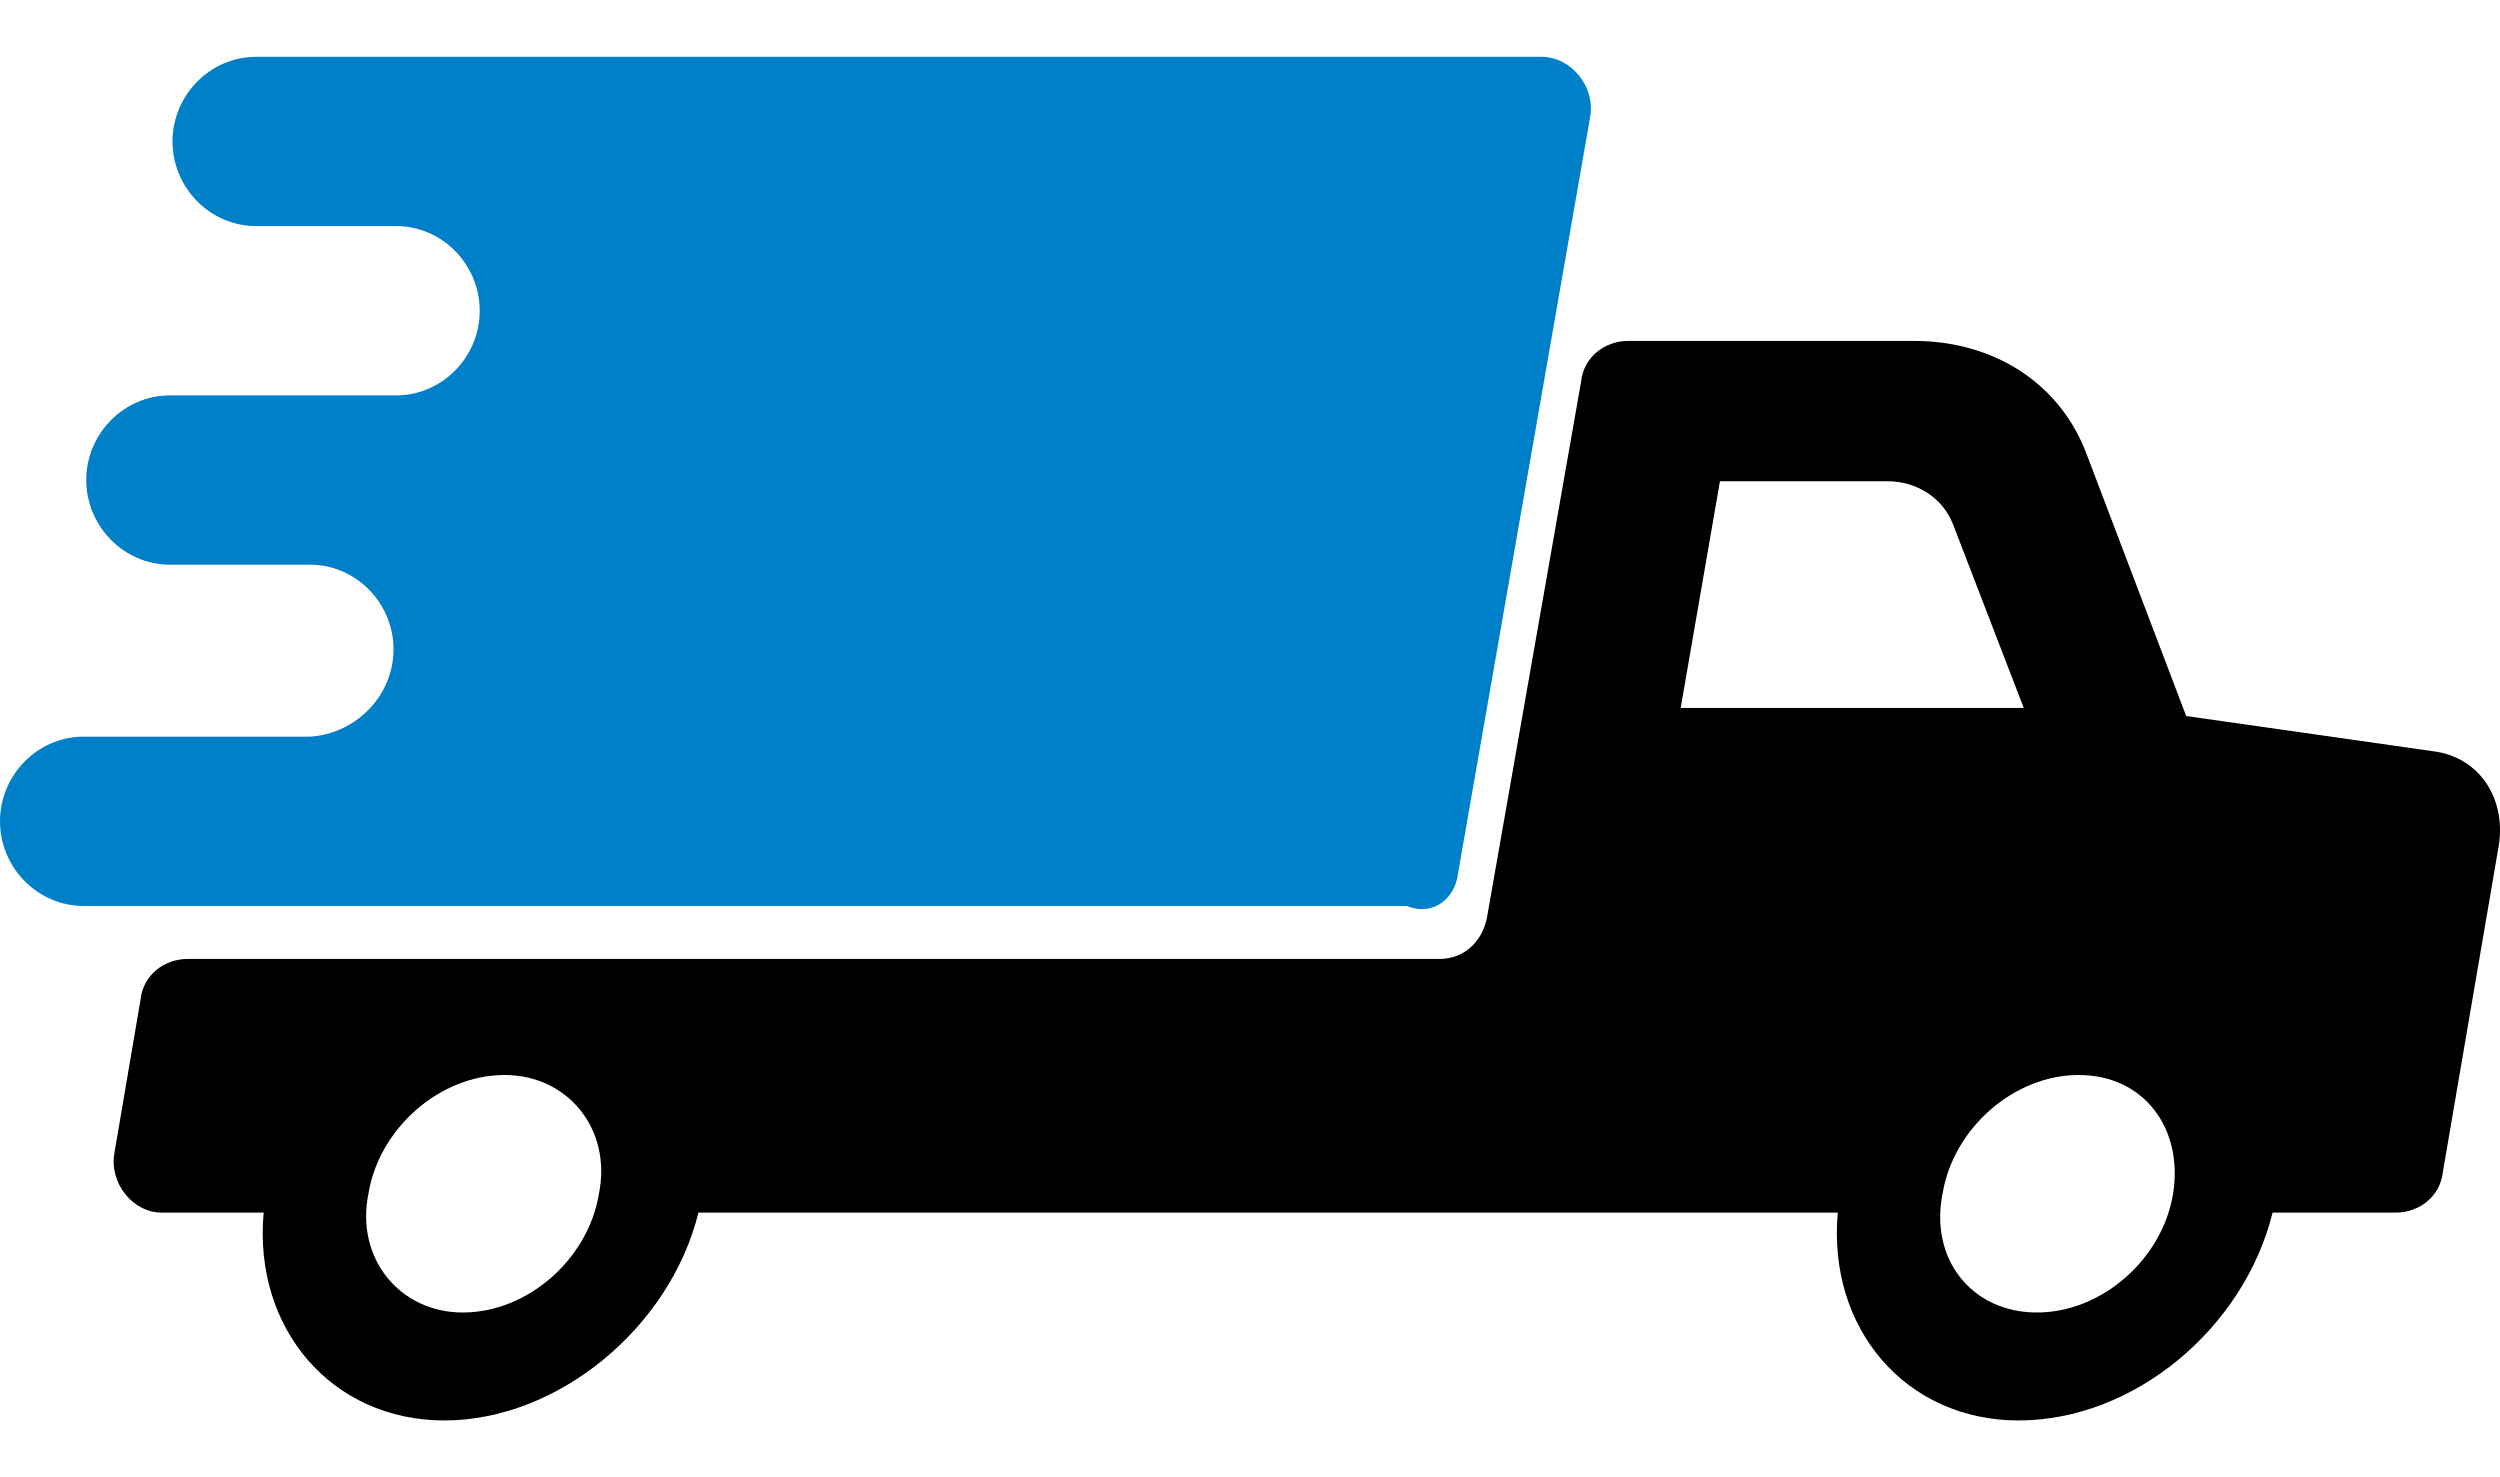
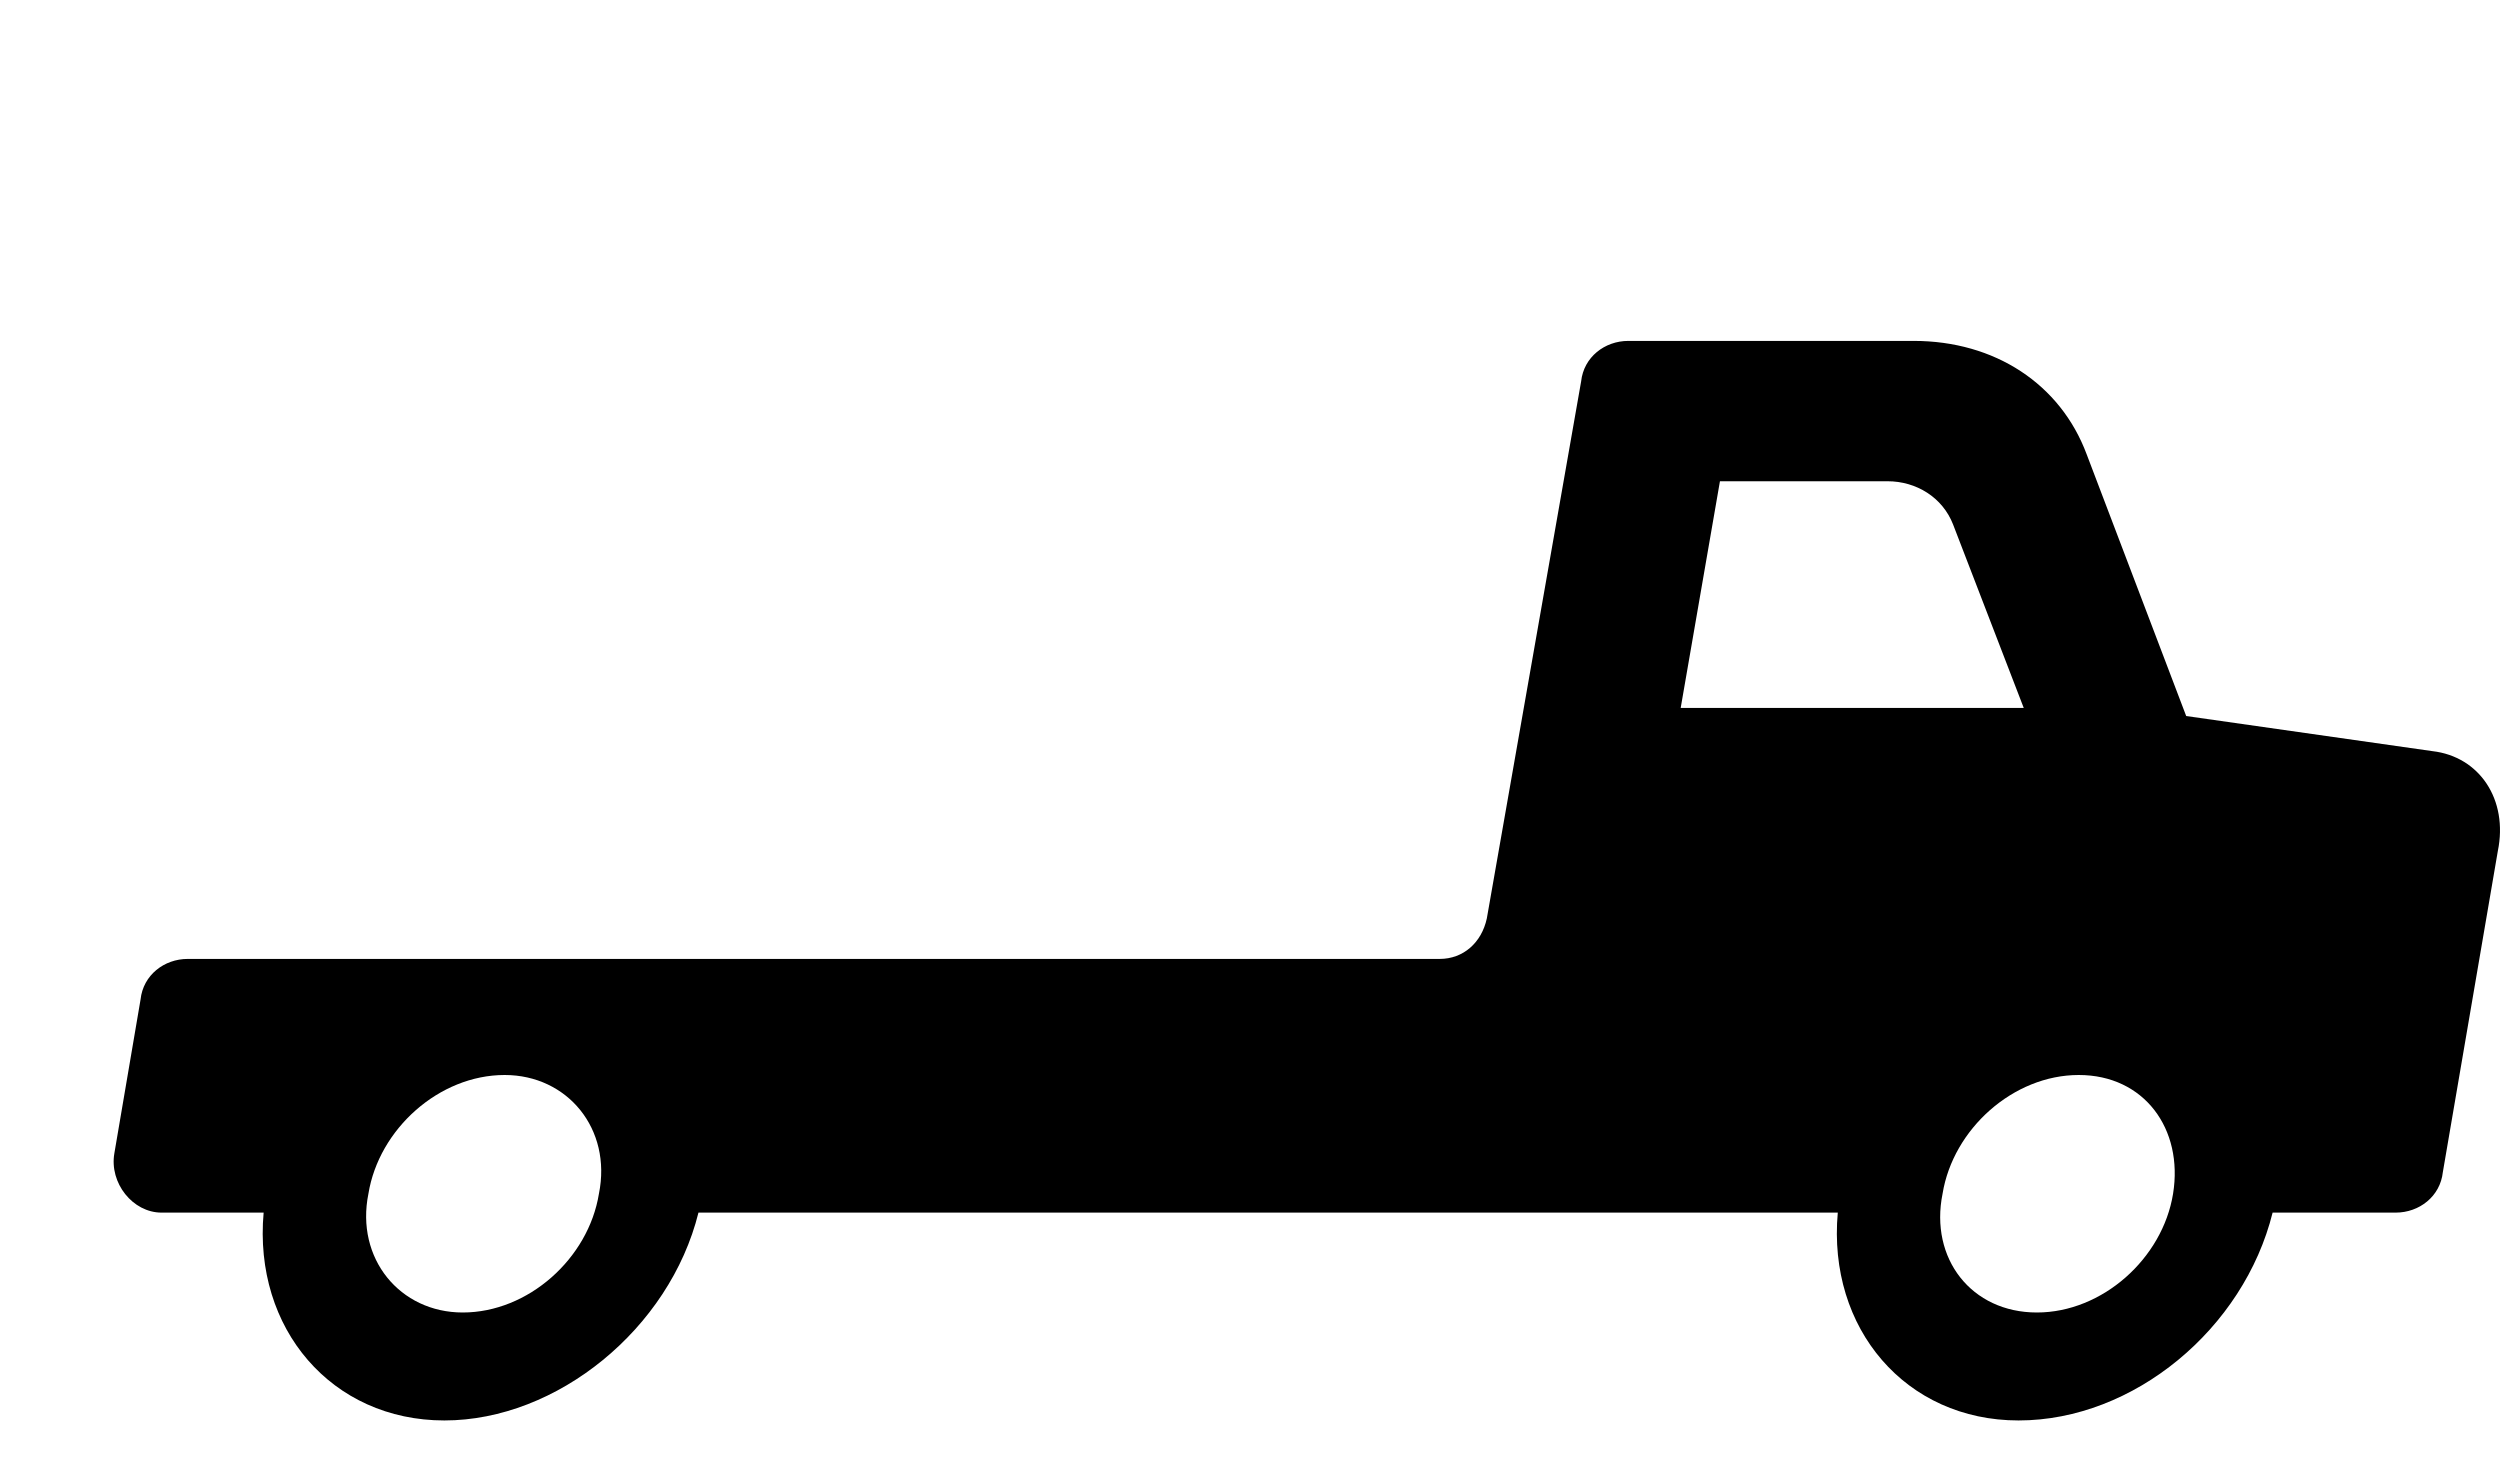
<svg xmlns="http://www.w3.org/2000/svg" width="44px" height="26px" viewBox="0 0 44 26" version="1.1">
  <title>Free Delivery</title>
  <g id="Symbols" stroke="none" stroke-width="1" fill="none" fill-rule="evenodd">
    <g id="Header-With-USP's" transform="translate(-138, -186)" fill-rule="nonzero">
      <g id="Group-5" transform="translate(138, 182)">
        <g id="Group-2-Copy" transform="translate(0, 4)">
          <g id="Free-Delivery" transform="translate(0, 0.136)">
            <path d="M42.81,13.084 L38.477,12.466 L36.725,7.859 C36.264,6.624 35.111,5.864 33.682,5.864 L28.658,5.864 C28.243,5.864 27.874,6.149 27.828,6.576 L26.168,16.029 C26.076,16.456 25.753,16.741 25.339,16.741 L3.304,16.741 C2.889,16.741 2.52,17.026 2.474,17.454 L2.013,20.161 C1.921,20.684 2.336,21.206 2.843,21.206 L4.64,21.206 C4.456,23.249 5.839,24.864 7.821,24.864 C9.803,24.864 11.786,23.249 12.293,21.206 L32.345,21.206 C32.161,23.249 33.544,24.864 35.526,24.864 C37.555,24.864 39.491,23.249 39.998,21.206 L42.164,21.206 C42.579,21.206 42.948,20.921 42.994,20.494 L43.962,14.841 C44.147,13.939 43.64,13.179 42.81,13.084 Z M10.541,20.874 C10.357,22.014 9.296,22.964 8.144,22.964 C7.038,22.964 6.254,22.014 6.484,20.874 C6.669,19.734 7.729,18.784 8.882,18.784 C9.988,18.784 10.772,19.734 10.541,20.874 Z M29.58,12.324 L30.271,8.334 L33.221,8.334 C33.728,8.334 34.189,8.619 34.374,9.094 L35.618,12.324 L29.58,12.324 Z M38.246,20.874 C38.062,22.014 37.001,22.964 35.849,22.964 C34.696,22.964 33.959,22.014 34.189,20.874 C34.374,19.734 35.434,18.784 36.586,18.784 C37.739,18.784 38.43,19.734 38.246,20.874 Z" id="Shape" fill="#000000" />
-             <path d="M25.662,15.232 L27.987,1.921 C28.082,1.393 27.655,0.864 27.133,0.864 L4.506,0.864 C3.7,0.864 3.036,1.537 3.036,2.354 L3.036,2.354 C3.036,3.171 3.7,3.843 4.506,3.843 L4.744,3.843 L6.973,3.843 C7.779,3.843 8.443,4.516 8.443,5.333 C8.443,6.15 7.779,6.823 6.973,6.823 L2.988,6.823 C2.182,6.823 1.518,7.495 1.518,8.312 L1.518,8.312 C1.518,9.129 2.182,9.802 2.988,9.802 L5.455,9.802 C6.261,9.802 6.926,10.475 6.926,11.292 C6.926,12.108 6.261,12.781 5.455,12.829 L1.47,12.829 C0.664,12.829 0,13.502 0,14.319 L0,14.319 C0,15.136 0.664,15.809 1.47,15.809 L24.761,15.809 C25.235,16.001 25.615,15.664 25.662,15.232 Z" id="Path" fill="#0080C9" />
          </g>
        </g>
      </g>
    </g>
  </g>
</svg>